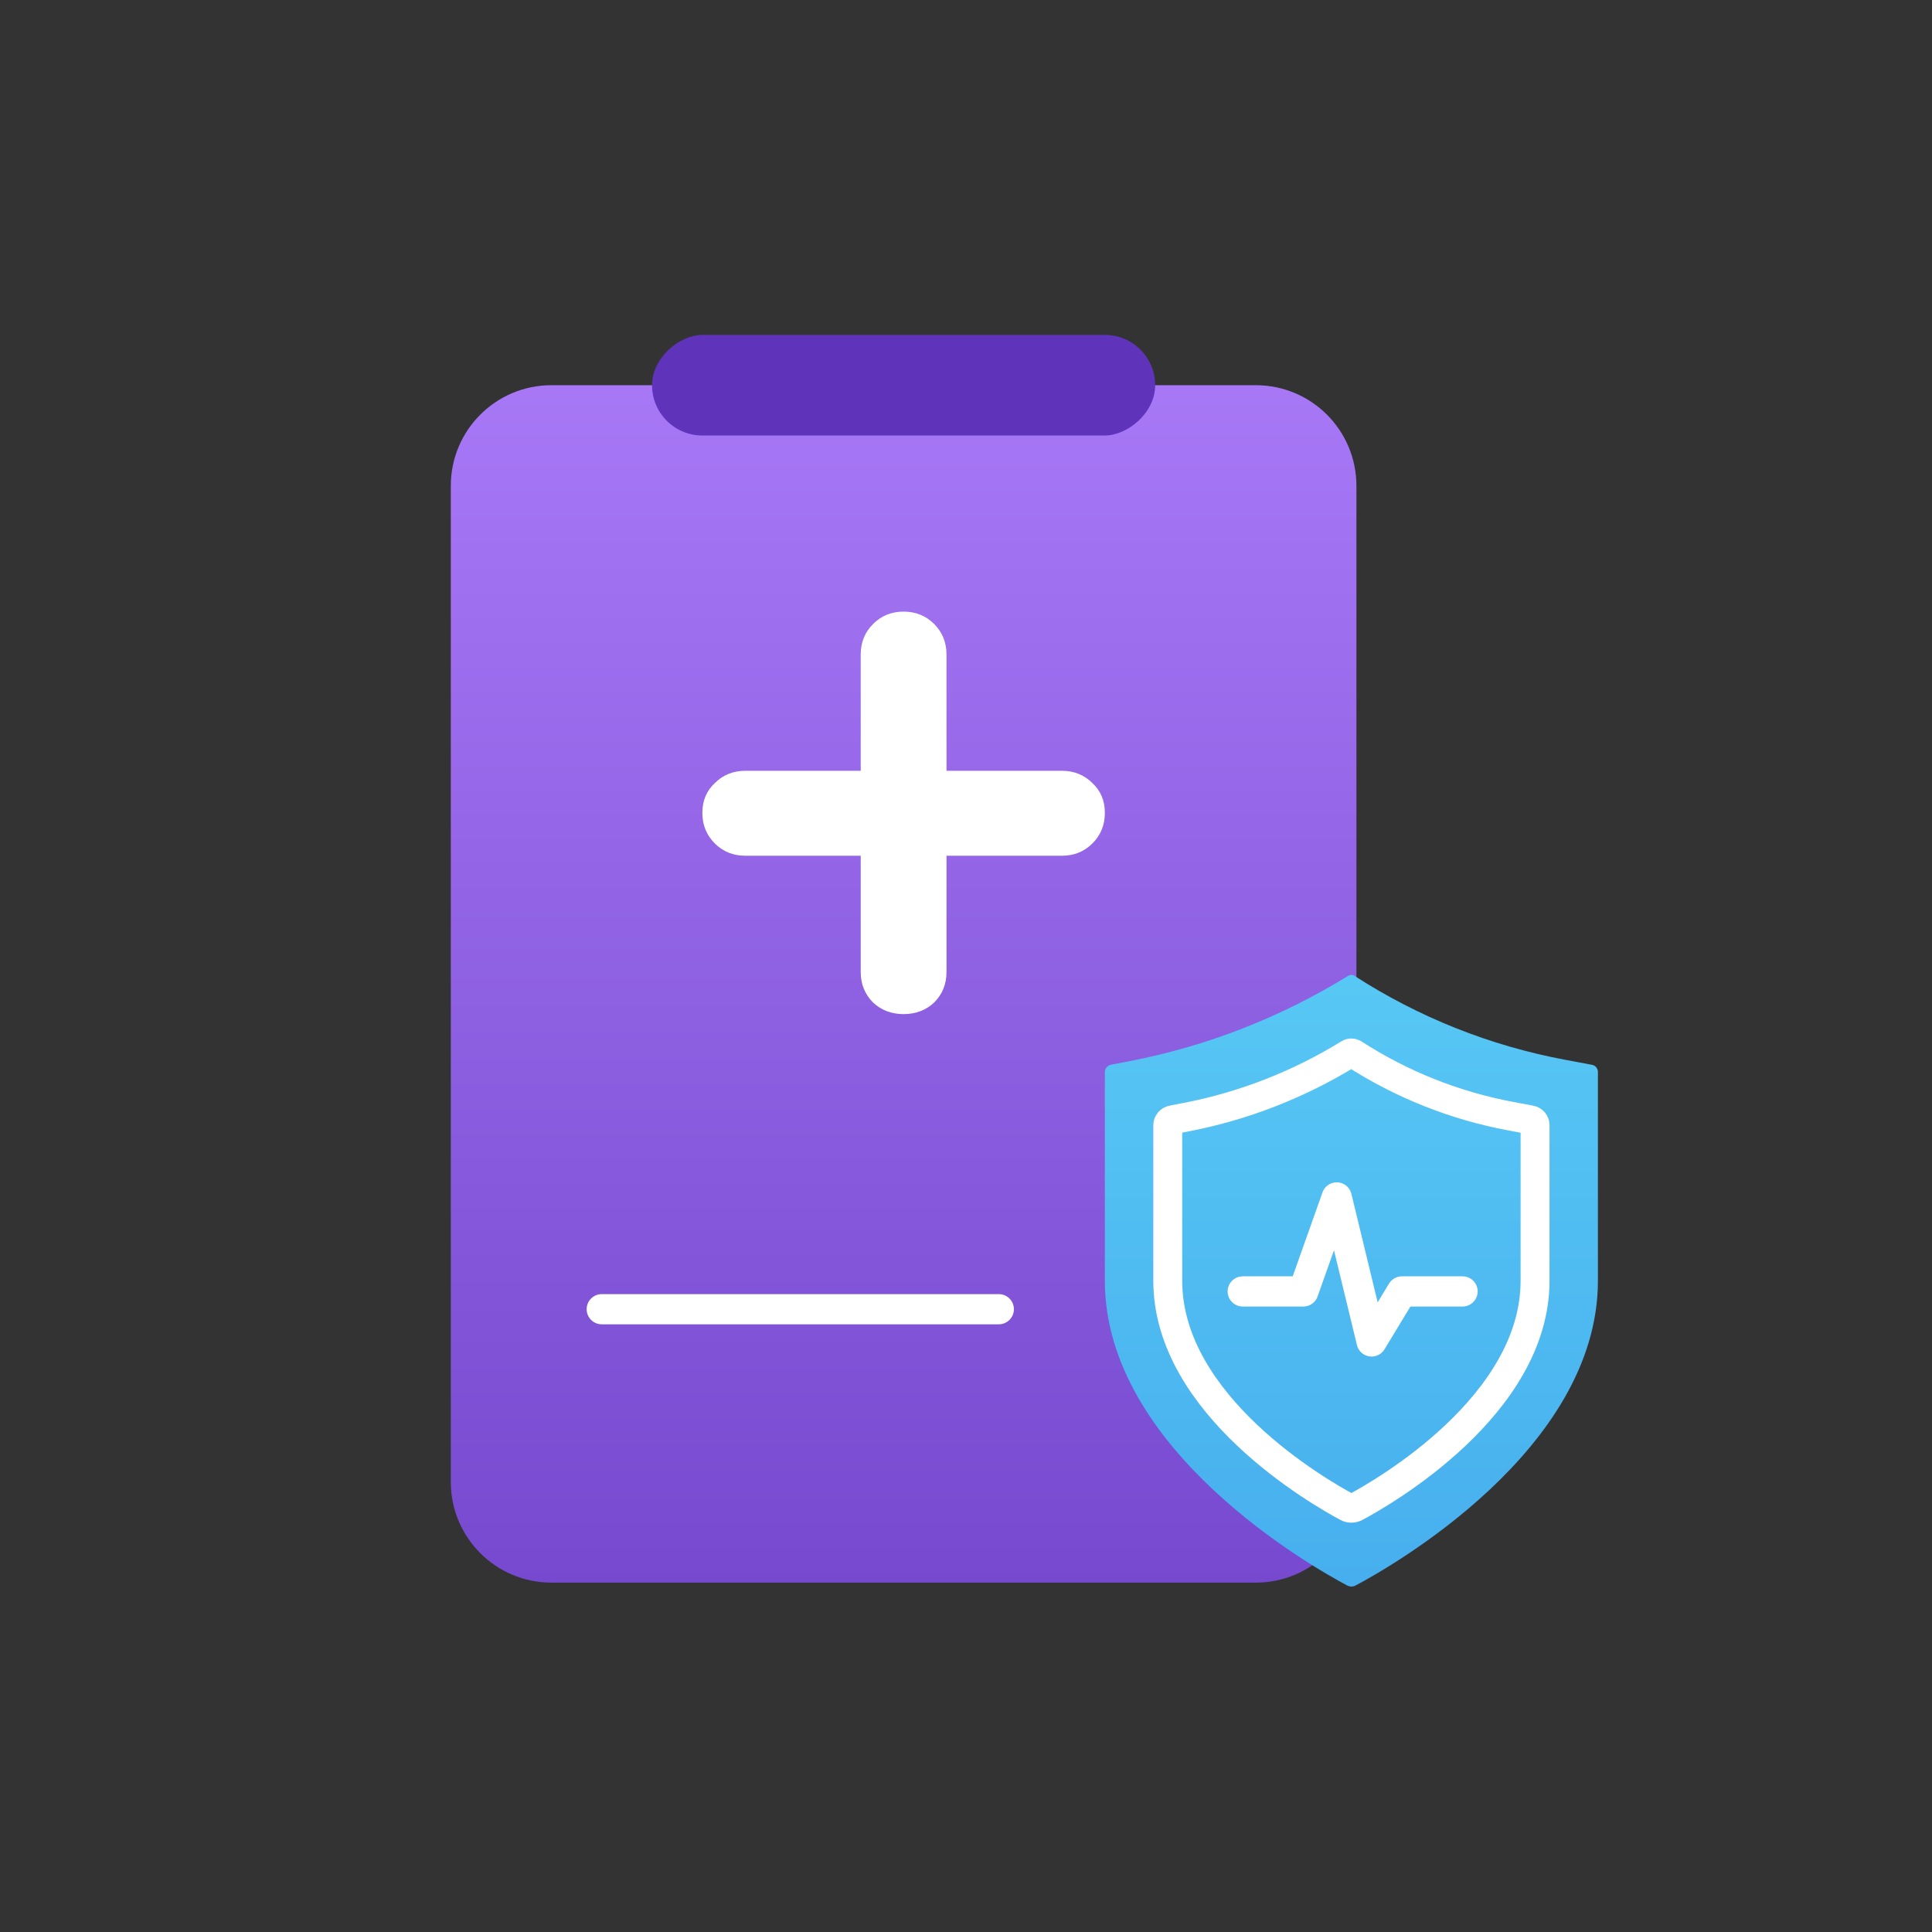
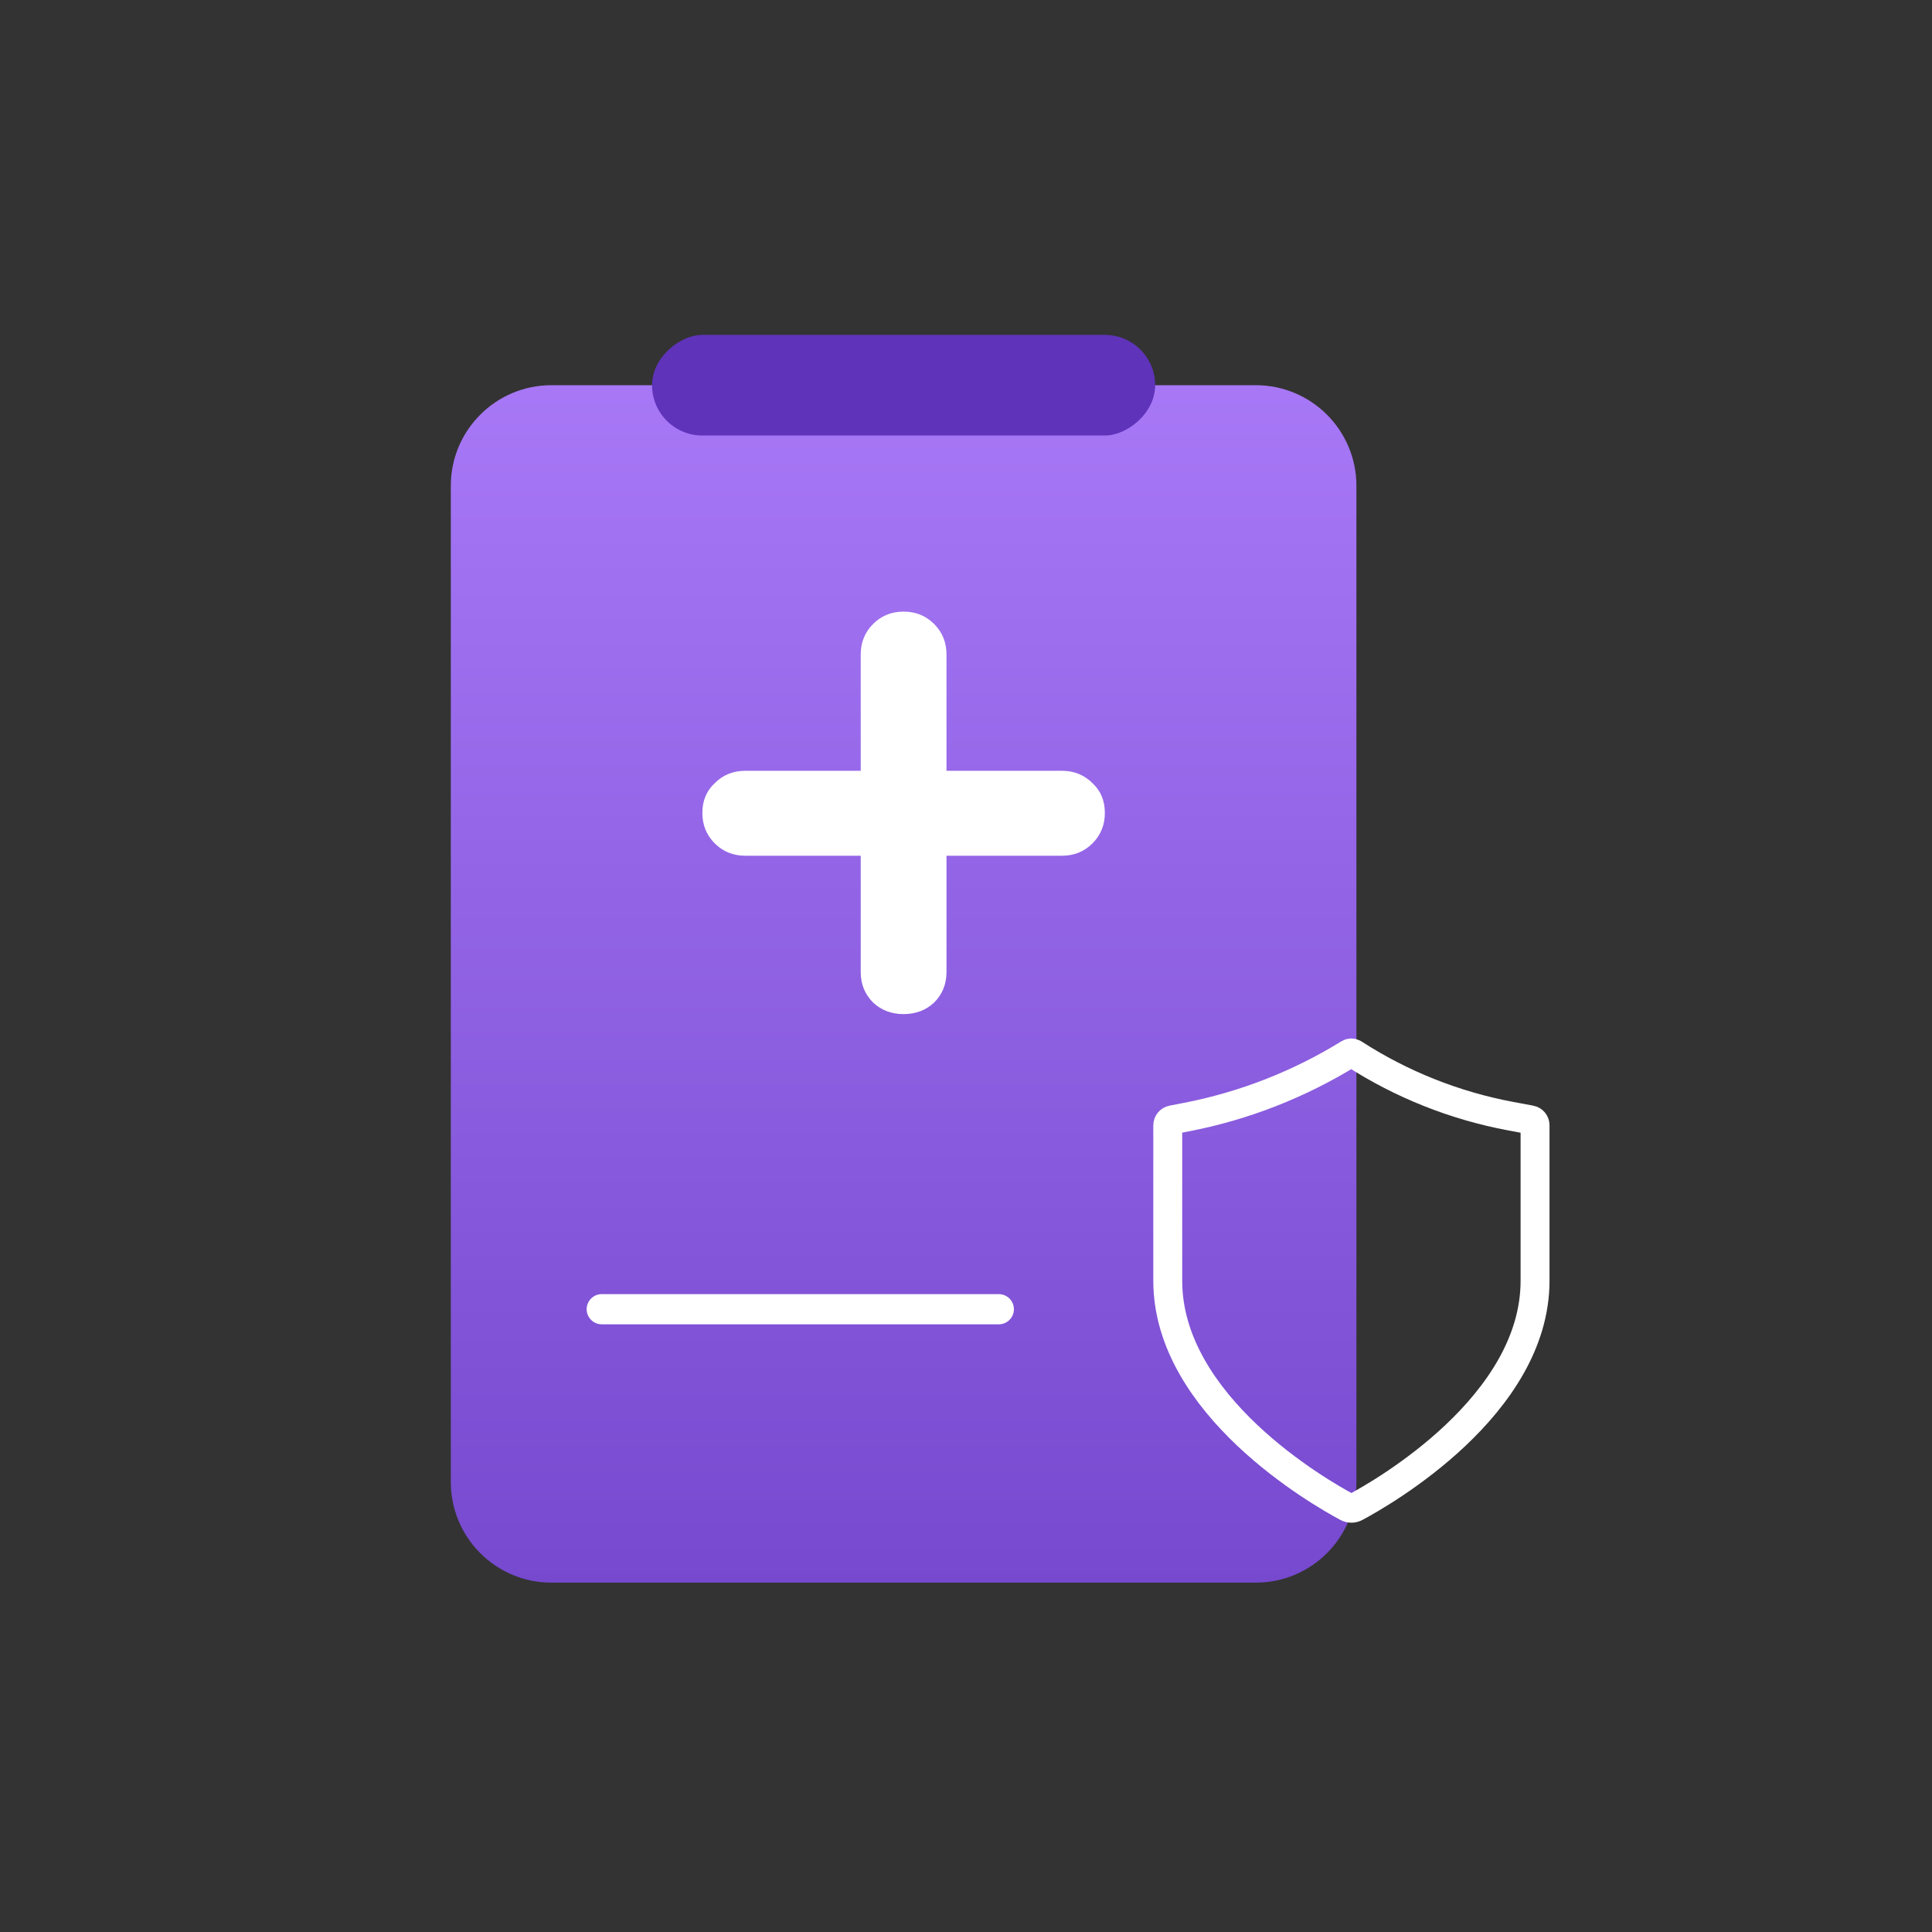
<svg xmlns="http://www.w3.org/2000/svg" width="150" height="150" viewBox="0 0 150 150" fill="none">
  <rect x="0" y="0" width="150" height="150" fill="#333333" stroke="none" />
  <path d="M97.5 29.907H42.812C38.498 29.907 35 33.404 35 37.719V115.063C35 119.377 38.498 122.875 42.812 122.875H92.34H97.5C101.815 122.875 105.312 119.377 105.312 115.063V68.025V37.719C105.312 33.404 101.815 29.907 97.5 29.907Z" fill="url(#paint0_linear_1839_5220)" />
  <rect x="50.625" y="33.813" width="7.812" height="39.062" rx="3.906" transform="rotate(-90 50.625 33.813)" fill="#5F33BA" />
-   <path d="M104.589 123.093C104.805 123.208 105.039 123.208 105.255 123.093C107.8 121.745 124.062 112.616 124.062 99.438V83.227C124.062 82.955 123.869 82.722 123.602 82.672L121.49 82.276C115.677 81.186 110.131 78.975 105.164 75.766C105.016 75.67 104.826 75.669 104.676 75.761C99.483 78.967 93.726 81.22 87.734 82.38L86.257 82.666C85.981 82.719 85.781 82.961 85.781 83.242V99.438C85.781 112.616 102.043 121.745 104.589 123.093Z" fill="url(#paint1_linear_1839_5220)" />
  <path d="M104.596 117.017C104.803 117.128 105.042 117.128 105.249 117.017C107.377 115.879 119.181 109.127 119.181 99.437V87.361C119.181 87.159 119.036 86.985 118.837 86.948L117.264 86.653C112.934 85.841 108.803 84.194 105.102 81.803V81.803C104.992 81.732 104.851 81.731 104.739 81.8V81.8C100.871 84.188 96.582 85.867 92.118 86.731L91.018 86.944C90.812 86.984 90.664 87.163 90.664 87.373V99.437C90.664 109.127 102.468 115.879 104.596 117.017Z" stroke="white" stroke-width="2.245" stroke-linecap="round" stroke-linejoin="round" />
-   <path d="M96.484 100.266H101.193L103.783 92.967L106.491 104.151L108.845 100.266H113.554" stroke="white" stroke-width="2.344" stroke-linecap="round" stroke-linejoin="round" />
  <path d="M82.451 59.844C83.391 59.844 84.18 60.164 84.821 60.804C85.461 61.402 85.781 62.17 85.781 63.11C85.781 64.049 85.461 64.839 84.821 65.479C84.18 66.119 83.391 66.439 82.451 66.439H73.486V75.469C73.486 76.408 73.166 77.198 72.526 77.838C71.885 78.436 71.096 78.735 70.156 78.735C69.217 78.735 68.427 78.436 67.787 77.838C67.147 77.198 66.826 76.408 66.826 75.469V66.439H57.861C56.922 66.439 56.132 66.119 55.492 65.479C54.851 64.839 54.531 64.049 54.531 63.11C54.531 62.17 54.851 61.402 55.492 60.804C56.132 60.164 56.922 59.844 57.861 59.844H66.826V50.815C66.826 49.875 67.147 49.086 67.787 48.445C68.427 47.805 69.217 47.485 70.156 47.485C71.096 47.485 71.885 47.805 72.526 48.445C73.166 49.086 73.486 49.875 73.486 50.815V59.844H82.451Z" fill="white" />
  <path d="M46.719 101.647H77.547" stroke="white" stroke-width="2.344" stroke-linecap="round" stroke-linejoin="round" />
  <defs>
    <linearGradient id="paint0_linear_1839_5220" x1="70.156" y1="9.018" x2="70.156" y2="159.352" gradientUnits="userSpaceOnUse">
      <stop stop-color="#B282FF" />
      <stop offset="1" stop-color="#6337BF" />
    </linearGradient>
    <linearGradient id="paint1_linear_1839_5220" x1="104.922" y1="72.828" x2="104.922" y2="122.558" gradientUnits="userSpaceOnUse">
      <stop stop-color="#58C9F5" />
      <stop offset="1" stop-color="#47AFEE" />
    </linearGradient>
  </defs>
</svg>